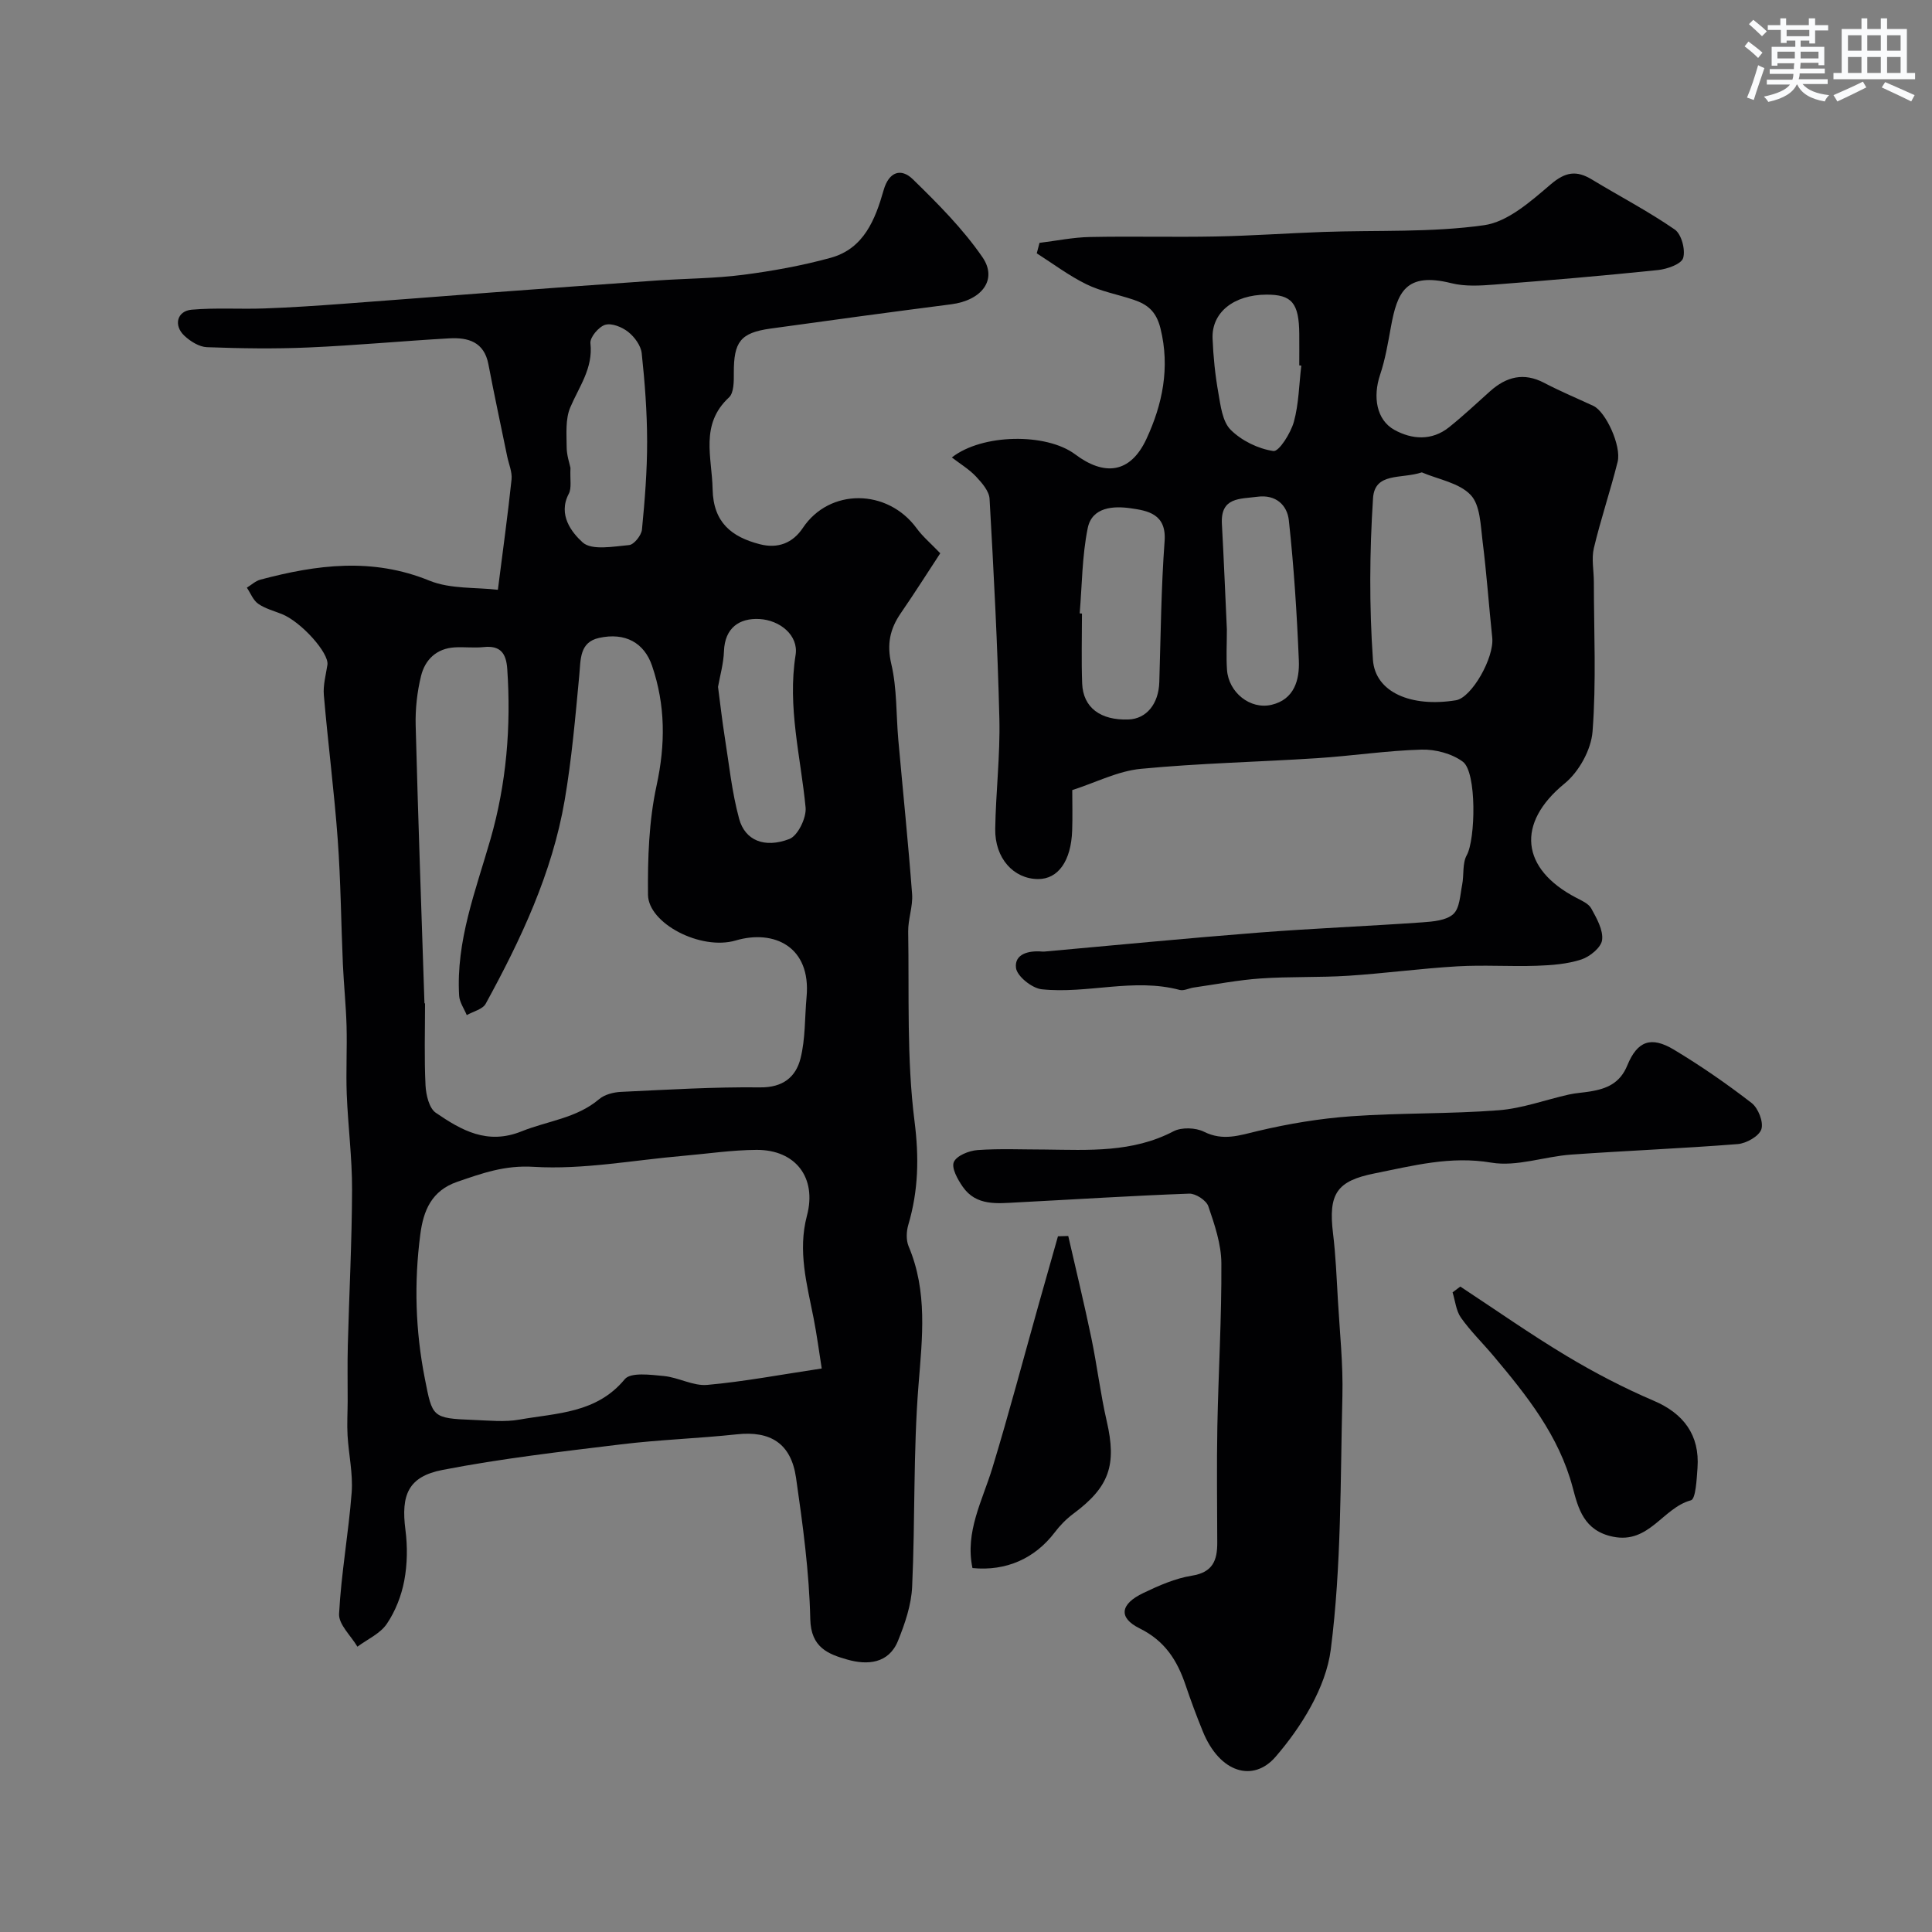
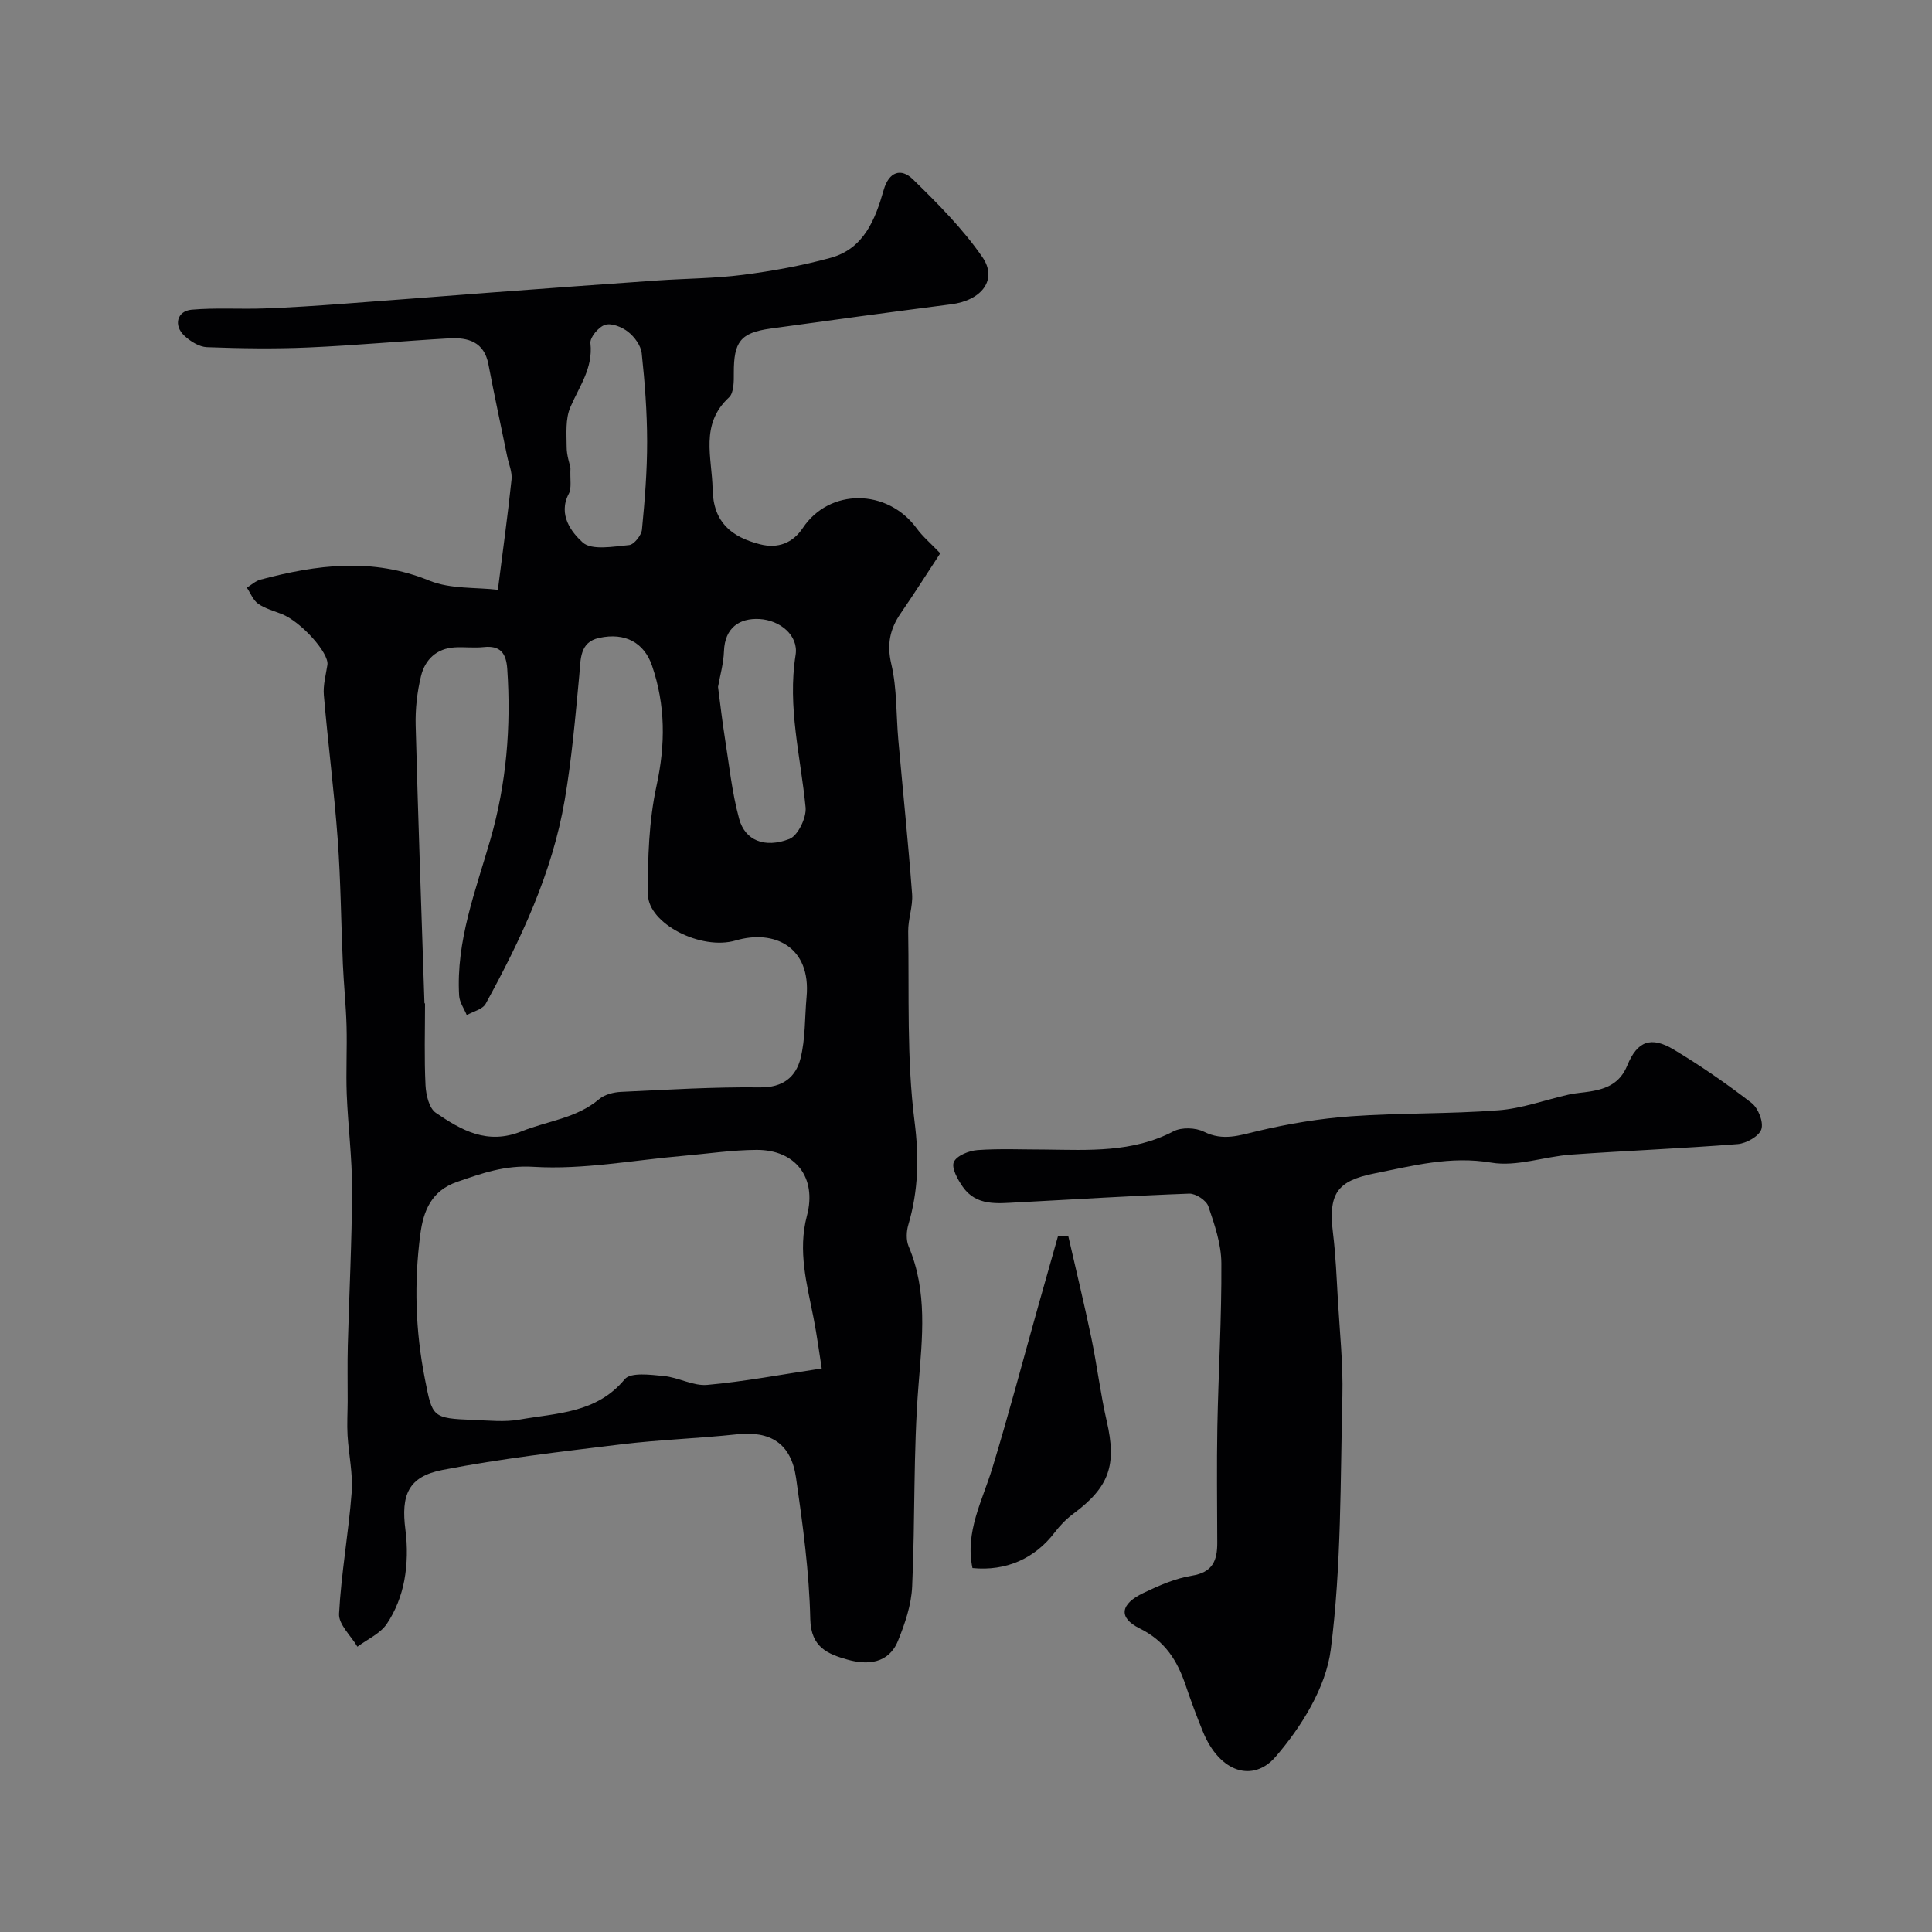
<svg xmlns="http://www.w3.org/2000/svg" enable-background="new 0 0 400 400" viewBox="0 0 400 400">
  <rect x="0" y="0" width="400" height="400" fill="#808080" stroke="none" />
  <g fill="#010103">
    <path d="m103.08 122.11c1.04-8.21 2.06-15.51 2.83-22.84.16-1.54-.57-3.18-.9-4.77-1.3-6.36-2.68-12.71-3.89-19.08-.88-4.65-4.21-5.58-8.08-5.37-9.73.55-19.43 1.47-29.16 1.89-7 .31-14.04.2-21.04-.06-1.6-.06-3.43-1.21-4.67-2.37-2.28-2.14-1.52-5.12 1.5-5.39 4.98-.44 10.03-.08 15.04-.26 5.43-.19 10.86-.56 16.28-.96 10.3-.75 20.59-1.58 30.89-2.35 11.39-.85 22.78-1.69 34.17-2.48 5.93-.41 11.9-.41 17.78-1.17 6.11-.79 12.24-1.9 18.17-3.53 6.85-1.89 9.21-7.91 10.95-14.01 1.1-3.85 3.63-4.61 6.05-2.24 5.16 5.03 10.34 10.23 14.4 16.12 3.21 4.66-.15 8.95-6.46 9.76-12.48 1.61-24.95 3.29-37.42 5.03-6.24.87-7.61 2.75-7.59 9.17.01 1.73.03 4.12-1 5.08-6.06 5.61-3.52 12.38-3.39 19.02.14 6.86 3.91 9.87 9.79 11.38 3.73.96 6.81-.25 8.9-3.39 5.49-8.23 17.5-8.19 23.56.1 1.24 1.7 2.9 3.09 4.88 5.16-2.43 3.7-5.22 8.11-8.17 12.4-2.25 3.27-2.93 6.42-1.96 10.55 1.19 5.07.98 10.47 1.45 15.72.95 10.63 2.05 21.25 2.85 31.89.19 2.56-.85 5.19-.81 7.77.22 13.1-.33 26.32 1.31 39.24.96 7.53.81 14.37-1.28 21.45-.41 1.37-.48 3.17.05 4.45 3.97 9.38 2.84 18.91 2.06 28.71-1.11 13.87-.68 27.85-1.32 41.77-.17 3.78-1.48 7.63-2.92 11.19-1.93 4.79-6.38 5.08-10.49 3.91-3.95-1.12-7.55-2.48-7.68-8.37-.22-9.78-1.55-19.57-2.95-29.28-1.03-7.13-5.32-9.74-12.24-8.99-8.01.86-16.09 1.11-24.08 2.09-12.32 1.5-24.69 2.92-36.86 5.28-7.14 1.38-8.63 5.2-7.69 12.41.45 3.45.4 7.1-.24 10.51-.59 3.13-1.84 6.34-3.62 8.96-1.37 2.02-4.01 3.18-6.08 4.72-1.34-2.27-3.91-4.6-3.8-6.8.44-8.4 1.97-16.74 2.61-25.14.29-3.88-.62-7.84-.85-11.78-.14-2.35.01-4.71.02-7.06.01-3.86-.07-7.72.03-11.57.28-10.76.85-21.52.88-32.28.02-6.58-.84-13.16-1.1-19.75-.18-4.71.09-9.44-.04-14.16-.12-4.26-.57-8.51-.76-12.76-.38-8.62-.44-17.25-1.07-25.85-.73-9.97-2.02-19.91-2.87-29.87-.18-2.05.42-4.19.74-6.27.37-2.43-5.44-8.92-9.45-10.51-1.66-.66-3.46-1.13-4.89-2.13-1.04-.73-1.58-2.2-2.34-3.33.93-.57 1.79-1.39 2.8-1.66 11.67-3.11 23.19-4.62 35 .21 4.37 1.77 9.63 1.35 14.17 1.89zm-15.2 85.62h.12c0 5.66-.18 11.33.1 16.98.1 1.97.74 4.73 2.13 5.68 5.28 3.6 10.64 6.72 17.79 3.83 5.36-2.16 11.34-2.68 16.02-6.65 1.14-.97 3-1.44 4.55-1.51 9.59-.45 19.19-1.04 28.77-.93 4.74.06 7.41-2.15 8.38-6 1.03-4.08.86-8.45 1.25-12.7.97-10.46-6.76-14.04-14.65-11.72-7.25 2.14-18.12-3.52-18.18-9.47-.07-7.53.18-15.25 1.77-22.57 1.86-8.55 1.86-16.66-.93-24.83-1.62-4.75-5.54-6.96-10.96-5.77-4.08.89-3.8 4.45-4.11 7.77-.81 8.63-1.56 17.3-3.02 25.84-2.59 15.1-9.06 28.81-16.35 42.13-.63 1.16-2.58 1.59-3.92 2.36-.55-1.34-1.5-2.66-1.58-4.02-.67-11.34 3.42-21.74 6.48-32.37 3.31-11.51 4.3-23.33 3.48-35.3-.22-3.18-1.38-4.88-4.86-4.51-1.98.21-4-.05-5.99.06-3.78.21-6.17 2.54-7 5.93-.81 3.31-1.2 6.82-1.11 10.23.5 19.19 1.19 38.36 1.82 57.54zm82.25 75.6c-.54-3.41-1-6.92-1.68-10.4-1.38-7.02-3.32-13.92-1.38-21.24 2.09-7.88-2.37-13.67-10.46-13.62-5.08.03-10.15.8-15.23 1.24-10.3.89-20.67 2.89-30.88 2.27-6.02-.37-10.67 1.33-15.83 3.1-5.33 1.84-7.01 5.95-7.65 10.89-1.31 10-1.02 19.92.94 29.86 1.57 7.99 1.46 8.22 10.06 8.55 3.18.12 6.45.48 9.54-.07 7.73-1.37 15.95-1.29 21.79-8.36 1.22-1.48 5.36-.92 8.09-.66 3.04.29 6.07 2.1 8.98 1.84 7.61-.68 15.18-2.12 23.71-3.4zm-52.02-186.46c-.12 2.43.28 4.17-.35 5.36-2.31 4.36.63 8.03 2.86 10.06 1.87 1.71 6.35.86 9.63.56 1.01-.09 2.54-2.01 2.66-3.2.59-6.06 1.08-12.16 1.07-18.25s-.47-12.2-1.12-18.26c-.17-1.59-1.49-3.39-2.81-4.43-1.26-1-3.41-1.87-4.76-1.46-1.34.41-3.18 2.6-3.05 3.81.58 5.2-2.35 8.98-4.18 13.31-1.01 2.39-.76 5.4-.74 8.12-.01 1.77.62 3.52.79 4.38zm30.55 45.34c.48 3.64.84 6.89 1.35 10.12.92 5.76 1.5 11.63 3.03 17.23 1.22 4.44 5.25 6.11 10.38 4.15 1.76-.67 3.57-4.39 3.37-6.53-1.01-10.5-3.79-20.77-2.07-31.59.64-4.05-3.25-7.21-7.52-7.43-4.09-.21-7.13 1.79-7.31 6.66-.09 2.57-.83 5.12-1.23 7.39z" />
-     <path d="m222 163.58c0 2.73.08 5.55-.02 8.36-.21 6.3-2.9 10.08-7.06 10.06-5.07-.02-8.97-4.32-8.87-10.39.12-7.6 1.04-15.2.86-22.79-.37-15.19-1.17-30.37-2.03-45.54-.09-1.6-1.58-3.31-2.8-4.61-1.42-1.51-3.27-2.62-5.01-3.96 6.29-4.93 19.57-5.1 25.52-.65 5.98 4.49 11.4 4.06 14.77-3.19 3.29-7.09 4.93-14.72 2.9-22.89-.89-3.57-2.72-4.97-5.62-5.94-3.24-1.09-6.69-1.7-9.72-3.19-3.6-1.76-6.86-4.23-10.27-6.4.19-.72.38-1.45.57-2.17 3.46-.42 6.92-1.14 10.39-1.21 8.69-.18 17.4.06 26.09-.11 7.44-.14 14.86-.68 22.3-.94 11.09-.39 22.31.15 33.24-1.39 4.95-.69 9.71-4.96 13.83-8.47 3.05-2.6 5.34-2.92 8.52-.99 5.71 3.46 11.66 6.56 17.15 10.35 1.39.96 2.25 4.19 1.74 5.9-.38 1.26-3.31 2.29-5.2 2.49-11.27 1.17-22.57 2.14-33.87 3.01-2.96.23-6.1.42-8.93-.29-9.48-2.37-11.2 1.94-12.5 9.02-.61 3.34-1.17 6.74-2.25 9.95-1.52 4.53-.78 9.34 2.98 11.41 3.62 1.99 7.72 2.29 11.27-.53 2.96-2.36 5.72-4.97 8.54-7.49 3.37-3 6.96-3.94 11.19-1.72 3.32 1.74 6.79 3.19 10.19 4.77 2.54 1.18 5.84 8.28 5.01 11.59-1.5 5.99-3.49 11.86-4.92 17.86-.52 2.21 0 4.65 0 6.99.01 10.33.52 20.7-.27 30.97-.29 3.78-2.82 8.35-5.79 10.77-10.07 8.23-9.05 17.66 2.39 23.64 1.15.6 2.59 1.22 3.15 2.25 1.11 2.03 2.48 4.43 2.23 6.5-.19 1.55-2.53 3.46-4.3 4.04-2.9.95-6.1 1.19-9.19 1.3-5.49.19-11.01-.2-16.49.12-7.54.44-15.04 1.46-22.57 1.95-6.04.39-12.13.14-18.16.56-4.64.32-9.25 1.22-13.86 1.88-.97.14-2.02.72-2.87.5-9.55-2.55-19.1.86-28.58-.14-2.01-.21-5.12-2.7-5.33-4.43-.35-2.91 2.67-3.62 5.4-3.38.17.01.33.01.5 0 14.72-1.32 29.43-2.76 44.16-3.91 11.35-.89 22.73-1.34 34.08-2.14 2.21-.16 4.94-.38 6.4-1.71 1.34-1.22 1.41-3.94 1.83-6.05.41-2.04.01-4.45.96-6.15 1.81-3.26 2.1-17.17-.81-19.34-2.25-1.68-5.68-2.59-8.54-2.51-7.21.2-14.38 1.3-21.59 1.77-12.18.79-24.41 1.04-36.55 2.21-4.73.45-9.26 2.81-14.19 4.4zm72.37-65.78c-4.28 1.42-9.75-.09-10.1 5.36-.72 11.11-.79 22.33-.02 33.43.47 6.79 7.99 9.9 17.2 8.39 3.23-.53 7.95-8.81 7.5-12.98-.7-6.64-1.16-13.32-2-19.94-.42-3.32-.47-7.49-2.47-9.59-2.38-2.51-6.66-3.2-10.11-4.67zm-70.83 29.19c.16.01.31.02.47.04 0 4.82-.14 9.65.04 14.47.19 5 3.79 7.67 9.59 7.46 3.73-.13 6.24-3.24 6.38-7.71.3-9.75.38-19.51 1.1-29.23.41-5.64-3.53-6.29-7.04-6.79-3.48-.5-7.99-.3-8.88 4.12-1.17 5.76-1.17 11.75-1.66 17.64zm30.47 3.33c0 3.06-.16 5.73.03 8.38.33 4.65 4.79 8.27 9.23 7.22 4.71-1.11 5.81-5.17 5.64-9.18-.4-9.69-1.02-19.38-2.07-29.02-.34-3.11-2.66-5.4-6.54-4.87-3.58.48-7.63.05-7.32 5.62.41 7.41.7 14.83 1.03 21.85zm15.41-54.62c-.14-.02-.28-.03-.42-.05 0-2.16.02-4.32 0-6.48-.05-6.43-1.53-8.19-6.81-8.17-6.74.03-11.36 3.68-11.14 9.09.15 3.75.53 7.52 1.19 11.22.47 2.68.84 5.96 2.56 7.68 2.26 2.25 5.69 3.93 8.84 4.39 1.15.17 3.58-3.69 4.24-6.04 1.03-3.74 1.07-7.75 1.54-11.64z" />
    <path d="m216.35 238c9.05.1 18.11.67 26.6-3.77 1.68-.88 4.59-.78 6.33.09 3.96 1.97 7.34.74 11.19-.17 6.33-1.5 12.82-2.58 19.31-3.04 10.13-.72 20.33-.46 30.45-1.24 4.92-.37 9.73-2.17 14.6-3.26 1.43-.32 2.91-.39 4.37-.63 3.43-.56 6.2-1.68 7.72-5.41 2.09-5.09 4.94-6.06 9.61-3.27 5.58 3.35 10.97 7.08 16.12 11.06 1.37 1.06 2.51 3.95 2.02 5.44-.47 1.44-3.1 2.92-4.89 3.07-11.49.91-23.02 1.36-34.52 2.18-5.53.4-11.25 2.55-16.5 1.66-8.48-1.43-16.2.64-24.17 2.23-7.81 1.56-9.61 4.18-8.6 12.43.56 4.59.74 9.23 1.01 13.85.38 6.6 1.09 13.21.93 19.79-.43 17.54-.19 35.2-2.41 52.53-1.01 7.84-6.08 16-11.43 22.19-4.6 5.33-11.55 3.38-15.06-5.26-1.29-3.16-2.48-6.36-3.57-9.59-1.73-5.11-4.26-9.15-9.53-11.75-4.46-2.21-3.98-5.05.79-7.32 3.2-1.53 6.59-3.03 10.04-3.58 4.34-.69 5.27-3.17 5.26-6.83-.02-8.02-.13-16.05.02-24.07.22-11.27.9-22.53.83-33.79-.02-3.95-1.4-7.99-2.7-11.8-.42-1.22-2.61-2.65-3.94-2.61-11.87.43-23.73 1.2-35.6 1.81-4.12.21-8.5.81-11.31-3.24-1.04-1.5-2.37-3.87-1.84-5.11.57-1.32 3.13-2.35 4.9-2.48 4.63-.33 9.31-.11 13.97-.11z" />
    <path d="m221.17 255.9c1.61 7.03 3.31 14.04 4.78 21.1 1.19 5.72 1.88 11.56 3.19 17.25 2.09 9.05.55 13.6-6.89 19.13-1.45 1.08-2.78 2.42-3.87 3.87-4.1 5.4-10.05 8.09-17.04 7.4-1.58-7.48 2.04-13.91 4.12-20.72 3.4-11.17 6.38-22.46 9.54-33.7 1.34-4.76 2.69-9.52 4.04-14.27.72-.03 1.42-.04 2.13-.06z" />
-     <path d="m302.34 266.37c7.32 4.81 14.5 9.86 22 14.36 5.8 3.48 11.85 6.63 18.07 9.29 6.13 2.62 9.53 7.07 9.04 13.9-.17 2.35-.37 6.44-1.36 6.7-5.85 1.57-8.63 9.07-16.13 7.54-6.04-1.23-7.2-5.85-8.35-10.19-2.86-10.77-9.52-19.06-16.43-27.28-2.22-2.64-4.72-5.07-6.7-7.87-1.02-1.44-1.19-3.48-1.74-5.25.53-.41 1.06-.81 1.6-1.2z" />
  </g>
-   <path d="m361.2 9.6.8-1c.9.7 1.9 1.4 2.9 2.3l-.9 1.1c-1-1-2-1.8-2.8-2.4zm.5 10.6c.9-2.1 1.6-4.3 2.3-6.7.4.2.8.4 1.3.6-.7 2.1-1.5 4.3-2.2 6.6zm.4-15.2.9-.9c1 .8 2 1.6 2.8 2.4l-1 1c-.9-.9-1.8-1.7-2.7-2.5zm12.5-1.2h1.2v1.4h2.7v1.1h-2.7v2.7h-1.2v-.6h-1.8v1.3h4.9v3.8h-1.2v-.5h-3.7c0 .4-.1.9-.1 1.2h5.1v1h-5.2c0 .5-.1.9-.2 1.2h6v1h-5.2c1.1 1.3 2.9 2 5.5 2.3-.4.4-.7.8-.9 1.3-2.9-.5-4.8-1.6-5.7-3.5h-.1c-.8 1.7-2.7 2.9-5.9 3.6-.2-.4-.6-.8-.9-1.1 2.8-.6 4.6-1.4 5.4-2.5h-4.8v-1h5.3c.1-.3.2-.7.2-1.2h-4.9v-1h5c0-.4 0-.8.1-1.2h-3.5v.5h-1.2v-3.9h4.9v-1.3h-1.8v.5h-1.2v-2.7h-2.7v-1h2.6v-1.4h1.2v1.4h4.7v-1.4zm-6.6 8.3h3.6c0-.4 0-.9 0-1.4h-3.6zm1.9-4.6h4.7v-1.3h-4.7zm6.6 3.2h-3.7v1.4h3.7z" fill="#fafbfc" />
-   <path d="m385.3 3.8h1.3v2.2h2.8v-2.2h1.3v2.2h4.1v9.1h1.7v1.3h-16.9v-1.3h1.7v-9.1h4.1v-2.2zm.4 13.1.7 1.2c-1.8.9-3.8 1.9-6 2.9-.2-.4-.5-.8-.8-1.3 2.3-1 4.3-1.9 6.1-2.8zm-3.1-6.4h2.8v-3.2h-2.8zm0 4.6h2.8v-3.3h-2.8zm4-4.6h2.8v-3.2h-2.8zm0 4.6h2.8v-3.3h-2.8zm3.7 1.9c2.1.9 4.1 1.8 6.1 2.7l-.7 1.3c-2.2-1.1-4.2-2-6.1-2.9zm3.2-9.7h-2.8v3.2h2.8zm-2.8 7.8h2.8v-3.3h-2.8z" fill="#fafbfc" />
</svg>